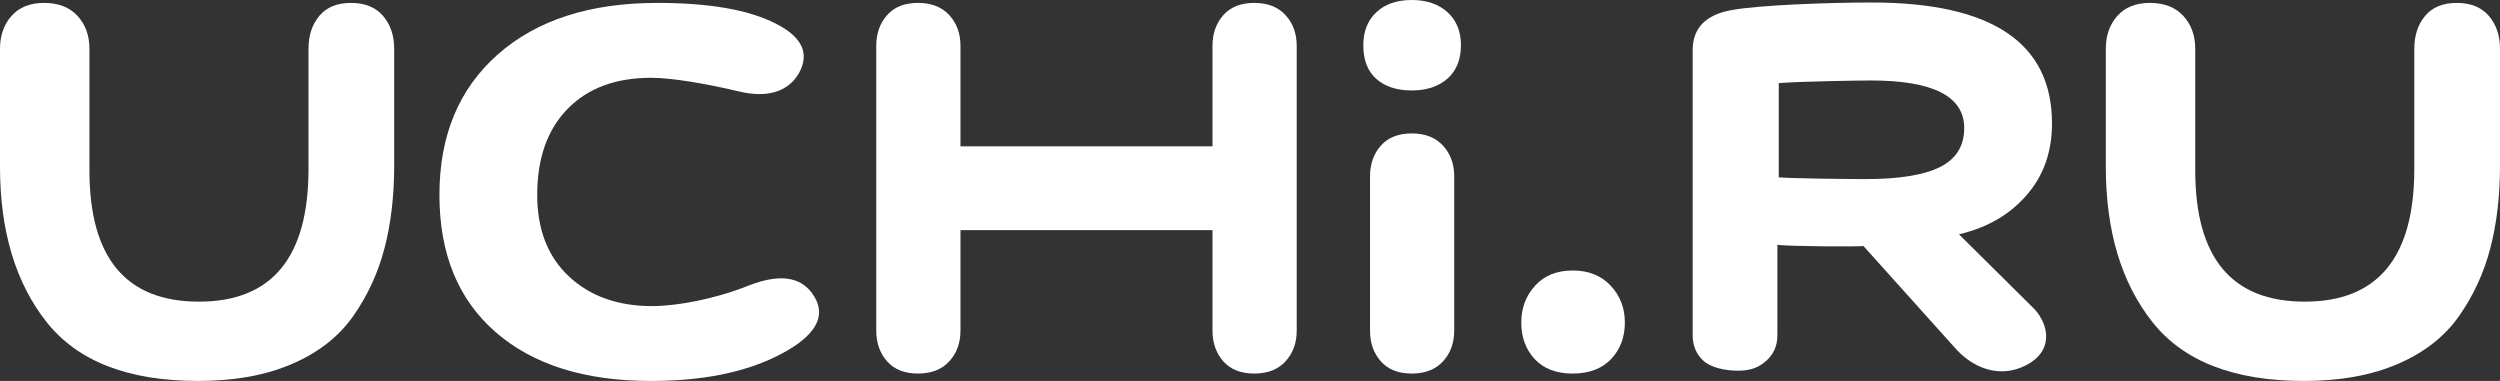
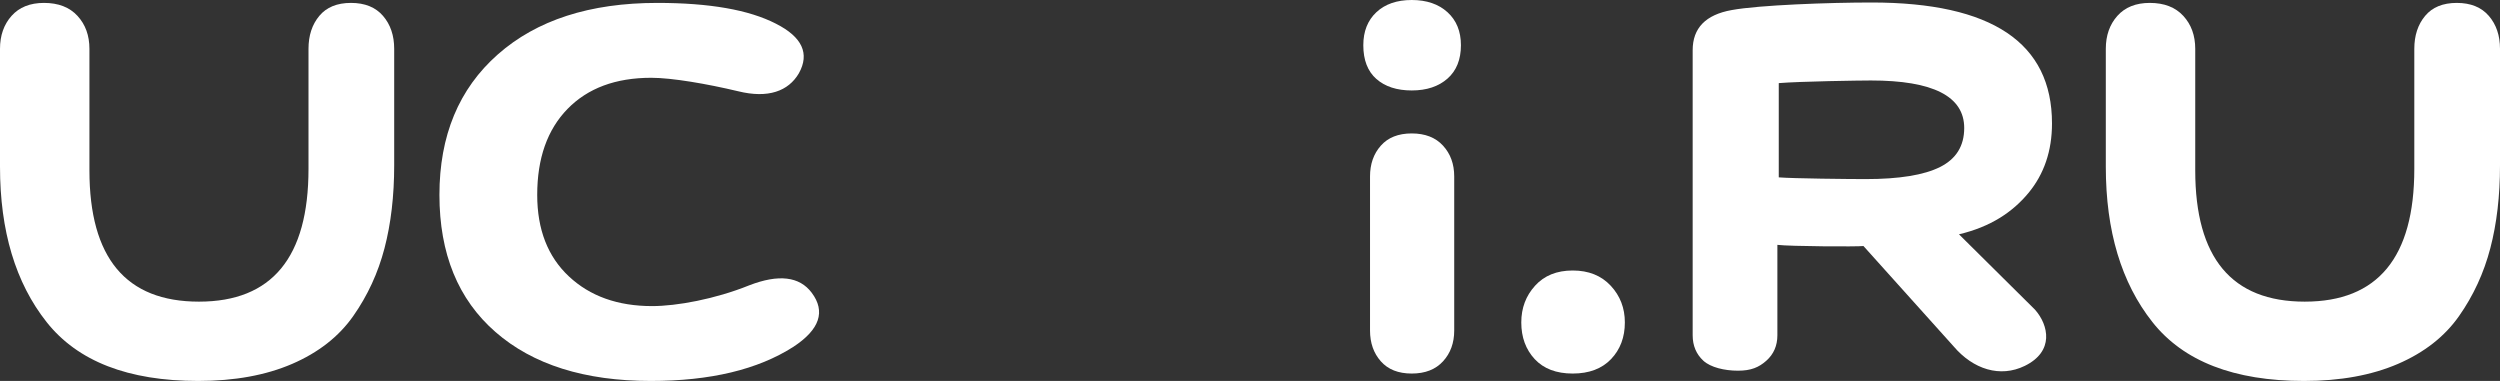
<svg xmlns="http://www.w3.org/2000/svg" viewBox="5947.5 4992 105 16" width="105" height="16" data-guides="{&quot;vertical&quot;:[],&quot;horizontal&quot;:[]}">
  <rect x="5947.5" y="4992" width="105" height="16" fill="#333333" stroke="none" />
  <path fill="#ffffff" stroke="none" fill-opacity="1" stroke-width="1" stroke-opacity="1" clip-rule="evenodd" color="rgb(51, 51, 51)" fill-rule="evenodd" font-size-adjust="none" id="tSvg1737fab2b4" title="Path 1" d="M 5960.457 4994.052 C 5960.457 4993.492 5960.608 4993.03 5960.911 4992.667C 5961.213 4992.304 5961.657 4992.122 5962.241 4992.122C 5962.825 4992.122 5963.274 4992.304 5963.587 4992.667C 5963.9 4993.03 5964.056 4993.492 5964.056 4994.052C 5964.056 4995.682 5964.056 4997.311 5964.056 4998.94C 5964.056 5000.227 5963.92 5001.389 5963.649 5002.427C 5963.378 5003.465 5962.94 5004.414 5962.335 5005.276C 5961.73 5006.137 5960.874 5006.807 5959.769 5007.284C 5958.663 5007.761 5957.348 5008 5955.825 5008C 5952.883 5008 5950.76 5007.175 5949.456 5005.525C 5948.152 5003.875 5947.5 5001.701 5947.5 4999.003C 5947.5 4997.353 5947.5 4995.703 5947.5 4994.052C 5947.5 4993.492 5947.662 4993.03 5947.985 4992.667C 5948.309 4992.304 5948.762 4992.122 5949.347 4992.122C 5949.952 4992.122 5950.421 4992.304 5950.755 4992.667C 5951.089 4993.03 5951.256 4993.492 5951.256 4994.052C 5951.256 4995.754 5951.256 4997.456 5951.256 4999.158C 5951.256 5002.832 5952.789 5004.669 5955.856 5004.669C 5958.923 5004.669 5960.457 5002.811 5960.457 4999.096C 5960.457 4997.415 5960.457 4995.734 5960.457 4994.052Z" />
  <path fill="#ffffff" stroke="none" fill-opacity="1" stroke-width="1" stroke-opacity="1" clip-rule="evenodd" color="rgb(51, 51, 51)" fill-rule="evenodd" font-size-adjust="none" id="tSvg3d21679762" title="Path 2" d="M 5974.836 5008 C 5972.056 5008 5969.881 5007.315 5968.311 5005.945C 5966.741 5004.576 5965.956 5002.656 5965.956 5000.186C 5965.956 4997.695 5966.773 4995.729 5968.408 4994.286C 5970.042 4992.843 5972.275 4992.122 5975.106 4992.122C 5977.294 4992.122 5978.954 4992.412 5980.087 4992.994C 5981.193 4993.554 5981.515 4994.25 5981.052 4995.08C 5980.614 4995.827 5979.765 4996.144 5978.504 4995.833C 5977.191 4995.521 5975.725 4995.267 5974.85 4995.267C 5973.357 4995.267 5972.187 4995.703 5971.337 4996.574C 5970.487 4997.446 5970.063 4998.65 5970.063 5000.186C 5970.063 5001.639 5970.507 5002.78 5971.395 5003.61C 5972.283 5004.441 5973.448 5004.856 5974.889 5004.856C 5975.919 5004.856 5977.526 5004.565 5978.967 5003.984C 5980.202 5003.507 5981.078 5003.61 5981.592 5004.295C 5982.184 5005.084 5981.927 5005.842 5980.82 5006.568C 5979.327 5007.523 5977.333 5008 5974.836 5008Z" />
  <path fill="#ffffff" stroke="none" fill-opacity="1" stroke-width="1" stroke-opacity="1" clip-rule="evenodd" color="rgb(51, 51, 51)" fill-rule="evenodd" font-size-adjust="none" id="tSvg177dd4f66d9" title="Path 3" d="M 6005.307 4992.514 C 6005.672 4992.172 6006.168 4992 6006.793 4992C 6007.419 4992 6007.92 4992.172 6008.296 4992.514C 6008.671 4992.856 6008.859 4993.318 6008.859 4993.899C 6008.859 4994.501 6008.671 4994.968 6008.296 4995.3C 6007.92 4995.632 6007.419 4995.799 6006.793 4995.799C 6006.168 4995.799 6005.672 4995.637 6005.307 4995.316C 6004.942 4994.994 6004.759 4994.522 6004.759 4993.899C 6004.759 4993.318 6004.942 4992.856 6005.307 4992.514Z" />
-   <path fill="#ffffff" stroke="none" fill-opacity="1" stroke-width="1" stroke-opacity="1" clip-rule="evenodd" color="rgb(51, 51, 51)" fill-rule="evenodd" font-size-adjust="none" id="tSvg2865d413a3" title="Path 4" d="M 6001.493 4992.636 C 6001.18 4992.293 6000.742 4992.122 6000.178 4992.122C 5999.615 4992.122 5999.182 4992.293 5998.879 4992.636C 5998.577 4992.978 5998.425 4993.409 5998.425 4993.928C 5998.425 4995.334 5998.425 4996.74 5998.425 4998.146C 5994.897 4998.146 5991.368 4998.146 5987.84 4998.146C 5987.84 4996.74 5987.84 4995.334 5987.84 4993.928C 5987.84 4993.409 5987.684 4992.978 5987.37 4992.636C 5987.057 4992.293 5986.619 4992.122 5986.056 4992.122C 5985.492 4992.122 5985.059 4992.293 5984.757 4992.636C 5984.454 4992.978 5984.303 4993.409 5984.303 4993.928C 5984.303 4997.913 5984.303 5001.898 5984.303 5005.883C 5984.303 5006.402 5984.454 5006.833 5984.757 5007.175C 5985.059 5007.518 5985.492 5007.689 5986.056 5007.689C 5986.619 5007.689 5987.057 5007.518 5987.37 5007.175C 5987.684 5006.833 5987.84 5006.402 5987.84 5005.883C 5987.84 5004.477 5987.84 5003.071 5987.84 5001.665C 5991.368 5001.665 5994.897 5001.665 5998.425 5001.665C 5998.425 5003.071 5998.425 5004.477 5998.425 5005.883C 5998.425 5006.402 5998.577 5006.833 5998.879 5007.175C 5999.182 5007.518 5999.615 5007.689 6000.178 5007.689C 6000.742 5007.689 6001.18 5007.518 6001.493 5007.175C 6001.806 5006.833 6001.962 5006.402 6001.962 5005.883C 6001.962 5001.898 6001.962 4997.913 6001.962 4993.928C 6001.962 4993.409 6001.806 4992.978 6001.493 4992.636Z" />
  <path fill="#ffffff" stroke="none" fill-opacity="1" stroke-width="1" stroke-opacity="1" clip-rule="evenodd" color="rgb(51, 51, 51)" fill-rule="evenodd" font-size-adjust="none" id="tSvg264d3ee7a2" title="Path 5" d="M 6005.041 4999.41 C 6005.041 4998.891 6005.192 4998.46 6005.495 4998.118C 6005.797 4997.776 6006.23 4997.604 6006.793 4997.604C 6007.357 4997.604 6007.795 4997.776 6008.108 4998.118C 6008.421 4998.46 6008.577 4998.891 6008.577 4999.41C 6008.577 5001.568 6008.577 5003.725 6008.577 5005.883C 6008.577 5006.402 6008.421 5006.833 6008.108 5007.175C 6007.795 5007.518 6007.357 5007.689 6006.793 5007.689C 6006.23 5007.689 6005.797 5007.518 6005.495 5007.175C 6005.192 5006.833 6005.041 5006.402 6005.041 5005.883C 6005.041 5003.725 6005.041 5001.568 6005.041 4999.41Z" />
  <path fill="#ffffff" stroke="none" fill-opacity="1" stroke-width="1" stroke-opacity="1" clip-rule="evenodd" color="rgb(51, 51, 51)" fill-rule="evenodd" font-size-adjust="none" id="tSvg4b5397e210" title="Path 6" d="M 6011.973 5004 C 6012.359 5003.574 6012.886 5003.361 6013.553 5003.361C 6014.221 5003.361 6014.753 5003.574 6015.15 5004C 6015.546 5004.425 6015.744 5004.939 6015.744 5005.541C 6015.744 5006.164 6015.551 5006.677 6015.165 5007.082C 6014.779 5007.486 6014.242 5007.689 6013.553 5007.689C 6012.865 5007.689 6012.333 5007.486 6011.957 5007.082C 6011.582 5006.677 6011.394 5006.164 6011.394 5005.541C 6011.394 5004.939 6011.587 5004.425 6011.973 5004Z" />
  <path fill="#ffffff" stroke="none" fill-opacity="1" stroke-width="1" stroke-opacity="1" clip-rule="evenodd" color="rgb(51, 51, 51)" fill-rule="evenodd" font-size-adjust="none" id="tSvg3bc08e4ff7" title="Path 7" d="M 6028.983 4999.014 C 6029.659 4998.675 6029.997 4998.129 6029.997 4997.377C 6029.997 4996.046 6028.69 4995.38 6026.077 4995.38C 6025.602 4995.38 6023.122 4995.417 6022.208 4995.491C 6022.208 4996.81 6022.208 4998.129 6022.208 4999.449C 6022.775 4999.498 6025.181 4999.522 6025.858 4999.522C 6027.265 4999.522 6028.307 4999.353 6028.983 4999.014ZM 6018.592 4994.107 C 6018.592 4993.179 6019.138 4992.618 6020.23 4992.423C 6021.381 4992.211 6024.331 4992.105 6026.106 4992.105C 6031.158 4992.105 6033.684 4993.798 6033.684 4997.183C 6033.684 4998.338 6033.352 4999.314 6032.689 5000.112C 6032.026 5000.909 6031.105 5001.528 6029.777 5001.841C 6030.841 5002.896 6031.905 5003.951 6032.97 5005.006C 6033.543 5005.654 6033.79 5006.759 6032.536 5007.369C 6031.508 5007.869 6030.376 5007.517 6029.548 5006.543C 6028.287 5005.14 6027.026 5003.736 6025.765 5002.333C 6025.511 5002.365 6022.677 5002.349 6022.15 5002.284C 6022.15 5003.549 6022.15 5004.814 6022.15 5006.08C 6022.15 5006.519 6021.995 5006.877 6021.682 5007.154C 6021.37 5007.43 6021.042 5007.569 6020.495 5007.569C 6019.93 5007.569 6019.348 5007.43 6019.045 5007.154C 6018.743 5006.877 6018.592 5006.519 6018.592 5006.08C 6018.592 5002.089 6018.592 4998.098 6018.592 4994.107Z" />
  <path fill="#ffffff" stroke="none" fill-opacity="1" stroke-width="1" stroke-opacity="1" clip-rule="evenodd" color="rgb(51, 51, 51)" fill-rule="evenodd" font-size-adjust="none" id="tSvg24b6589969" title="Path 8" d="M 6048.901 4994.052 C 6048.901 4993.492 6049.052 4993.03 6049.355 4992.667C 6049.657 4992.304 6050.101 4992.122 6050.685 4992.122C 6051.269 4992.122 6051.718 4992.304 6052.031 4992.667C 6052.344 4993.03 6052.5 4993.492 6052.5 4994.052C 6052.5 4995.682 6052.5 4997.311 6052.5 4998.94C 6052.5 5000.227 6052.365 5001.389 6052.093 5002.427C 6051.822 5003.465 6051.384 5004.414 6050.779 5005.276C 6050.174 5006.137 6049.318 5006.807 6048.213 5007.284C 6047.107 5007.761 6045.792 5008 6044.269 5008C 6041.327 5008 6039.204 5007.175 6037.9 5005.525C 6036.596 5003.875 6035.944 5001.701 6035.944 4999.003C 6035.944 4997.353 6035.944 4995.703 6035.944 4994.052C 6035.944 4993.492 6036.105 4993.03 6036.429 4992.667C 6036.753 4992.304 6037.206 4992.122 6037.791 4992.122C 6038.396 4992.122 6038.865 4992.304 6039.199 4992.667C 6039.533 4993.03 6039.7 4993.492 6039.7 4994.052C 6039.7 4995.754 6039.7 4997.456 6039.7 4999.158C 6039.7 5002.832 6041.233 5004.669 6044.3 5004.669C 6047.367 5004.669 6048.901 5002.811 6048.901 4999.096C 6048.901 4997.415 6048.901 4995.734 6048.901 4994.052Z" />
  <defs />
</svg>